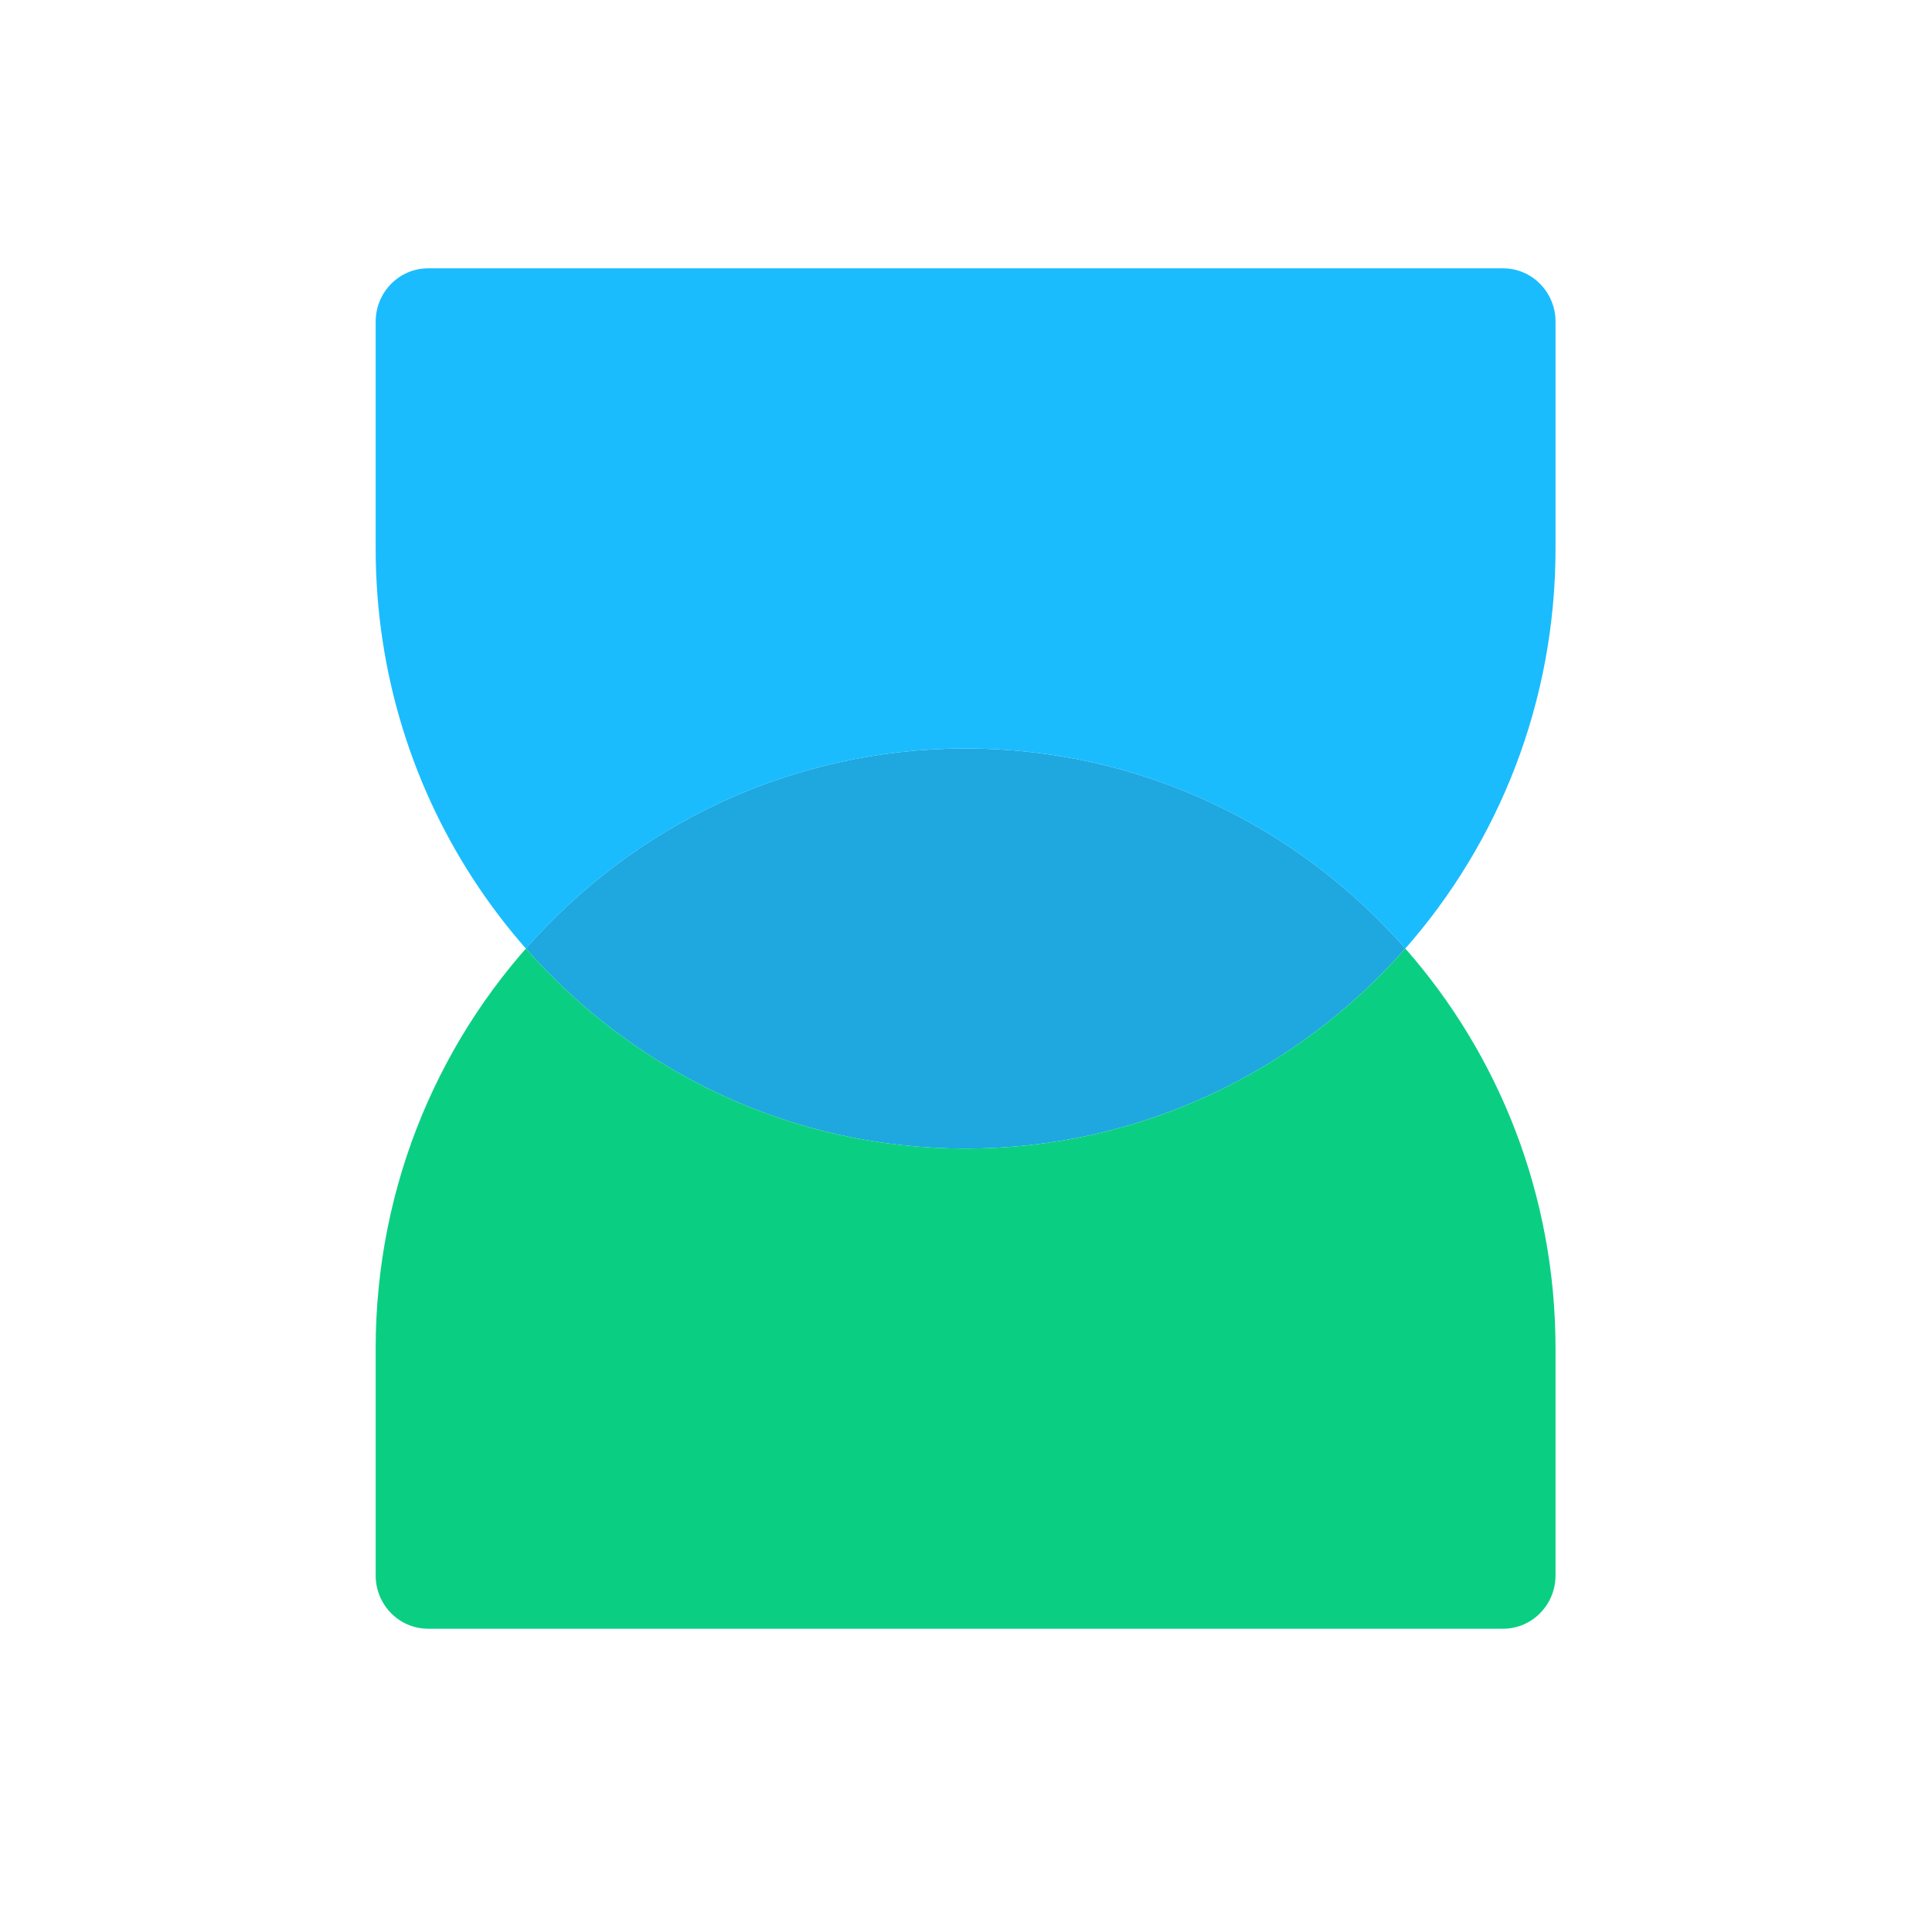
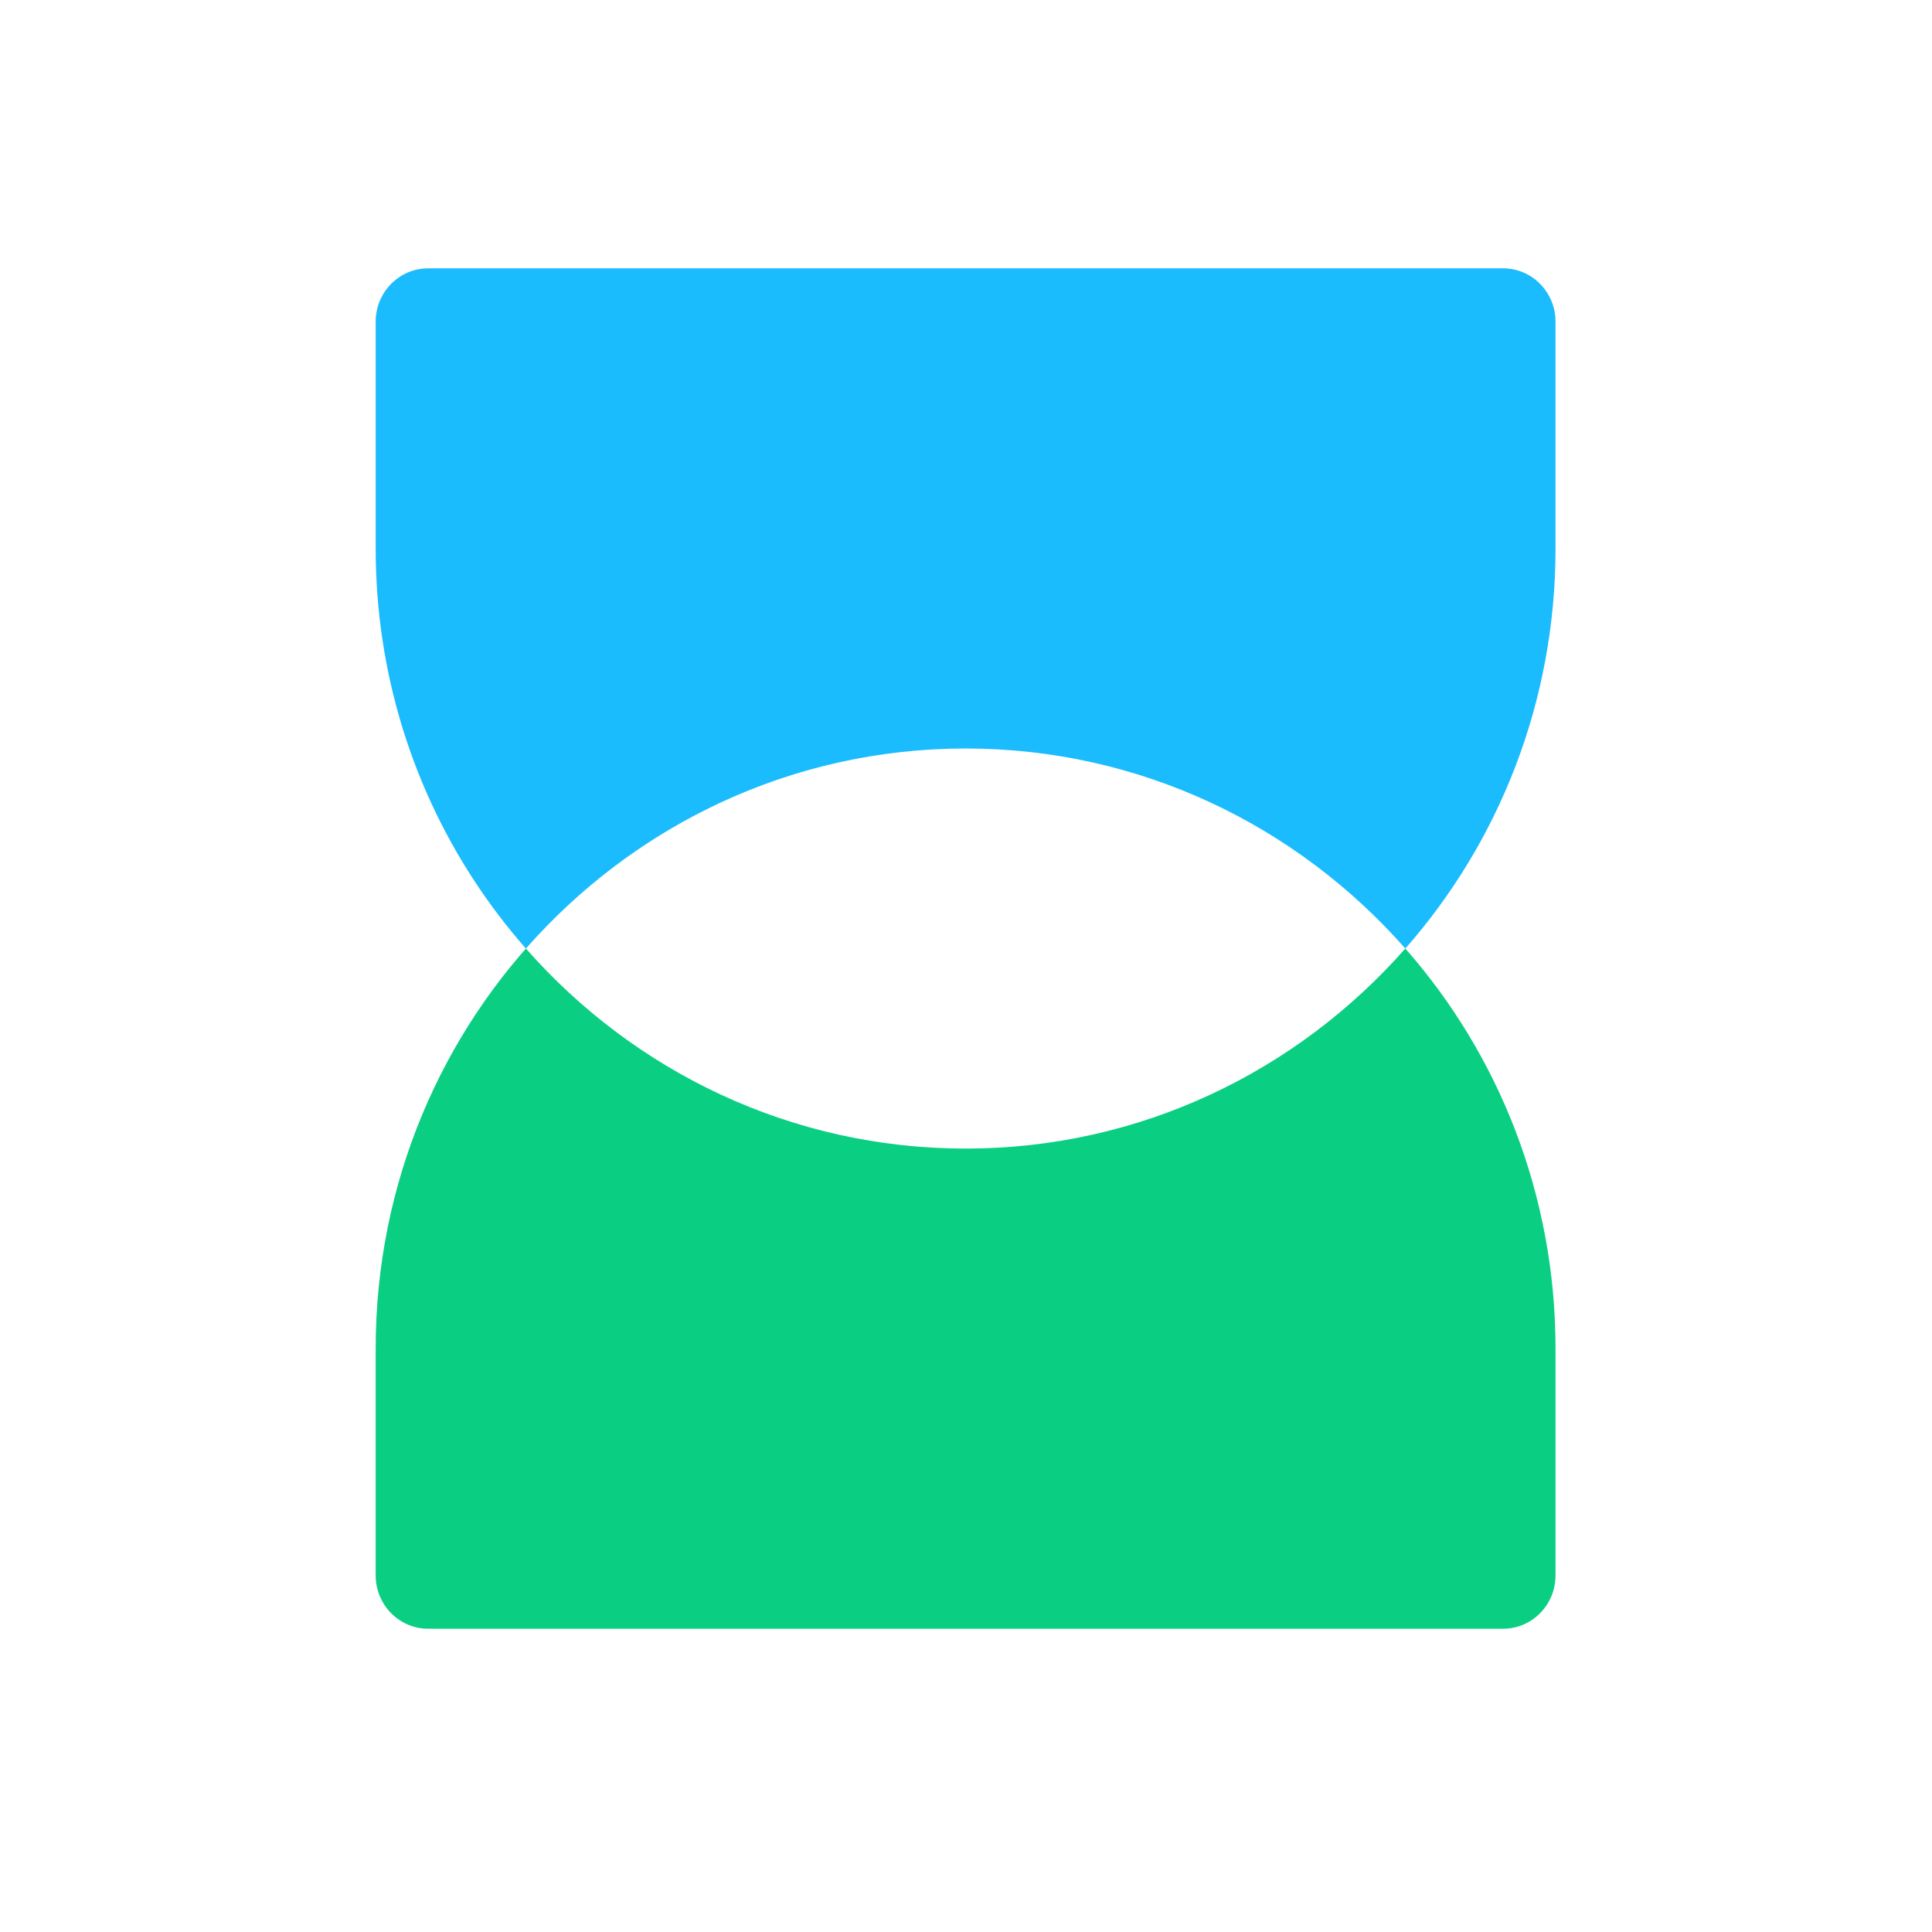
<svg xmlns="http://www.w3.org/2000/svg" width="36" height="36" viewBox="0 0 36 36" fill="none">
-   <path d="M26.186 17.674C24.173 19.962 21.248 21.402 17.992 21.402C14.737 21.402 11.812 19.962 9.799 17.674C11.812 15.386 14.737 13.947 17.992 13.947C21.248 13.947 24.173 15.386 26.186 17.674Z" fill="#1FA7DF" />
-   <path fill-rule="evenodd" clip-rule="evenodd" d="M7 25.13C7 18.954 11.922 13.947 17.993 13.947C14.737 13.947 11.812 15.386 9.799 17.674C11.812 19.962 14.737 21.402 17.993 21.402C21.248 21.402 24.173 19.962 26.186 17.674C27.927 19.653 28.985 22.266 28.985 25.13V29.355C28.985 29.904 28.548 30.349 28.008 30.349H7.977C7.438 30.349 7 29.904 7 29.355V25.13Z" fill="#0ACF83" />
+   <path fill-rule="evenodd" clip-rule="evenodd" d="M7 25.13C7 18.954 11.922 13.947 17.993 13.947C14.737 13.947 11.812 15.386 9.799 17.674C11.812 19.962 14.737 21.402 17.993 21.402C21.248 21.402 24.173 19.962 26.186 17.674C27.927 19.653 28.985 22.266 28.985 25.13V29.355C28.985 29.904 28.548 30.349 28.008 30.349H7.977C7.438 30.349 7 29.904 7 29.355V25.13" fill="#0ACF83" />
  <path fill-rule="evenodd" clip-rule="evenodd" d="M13.869 20.59C12.3 19.943 10.91 18.938 9.799 17.675C11.812 15.387 14.737 13.947 17.993 13.947C21.248 13.947 24.173 15.387 26.186 17.675C27.927 15.696 28.985 13.084 28.985 10.219V5.994C28.985 5.445 28.548 5 28.008 5H7.977C7.438 5 7 5.445 7 5.994V10.219C7 14.912 9.841 18.93 13.869 20.59Z" fill="#1ABCFE" />
</svg>